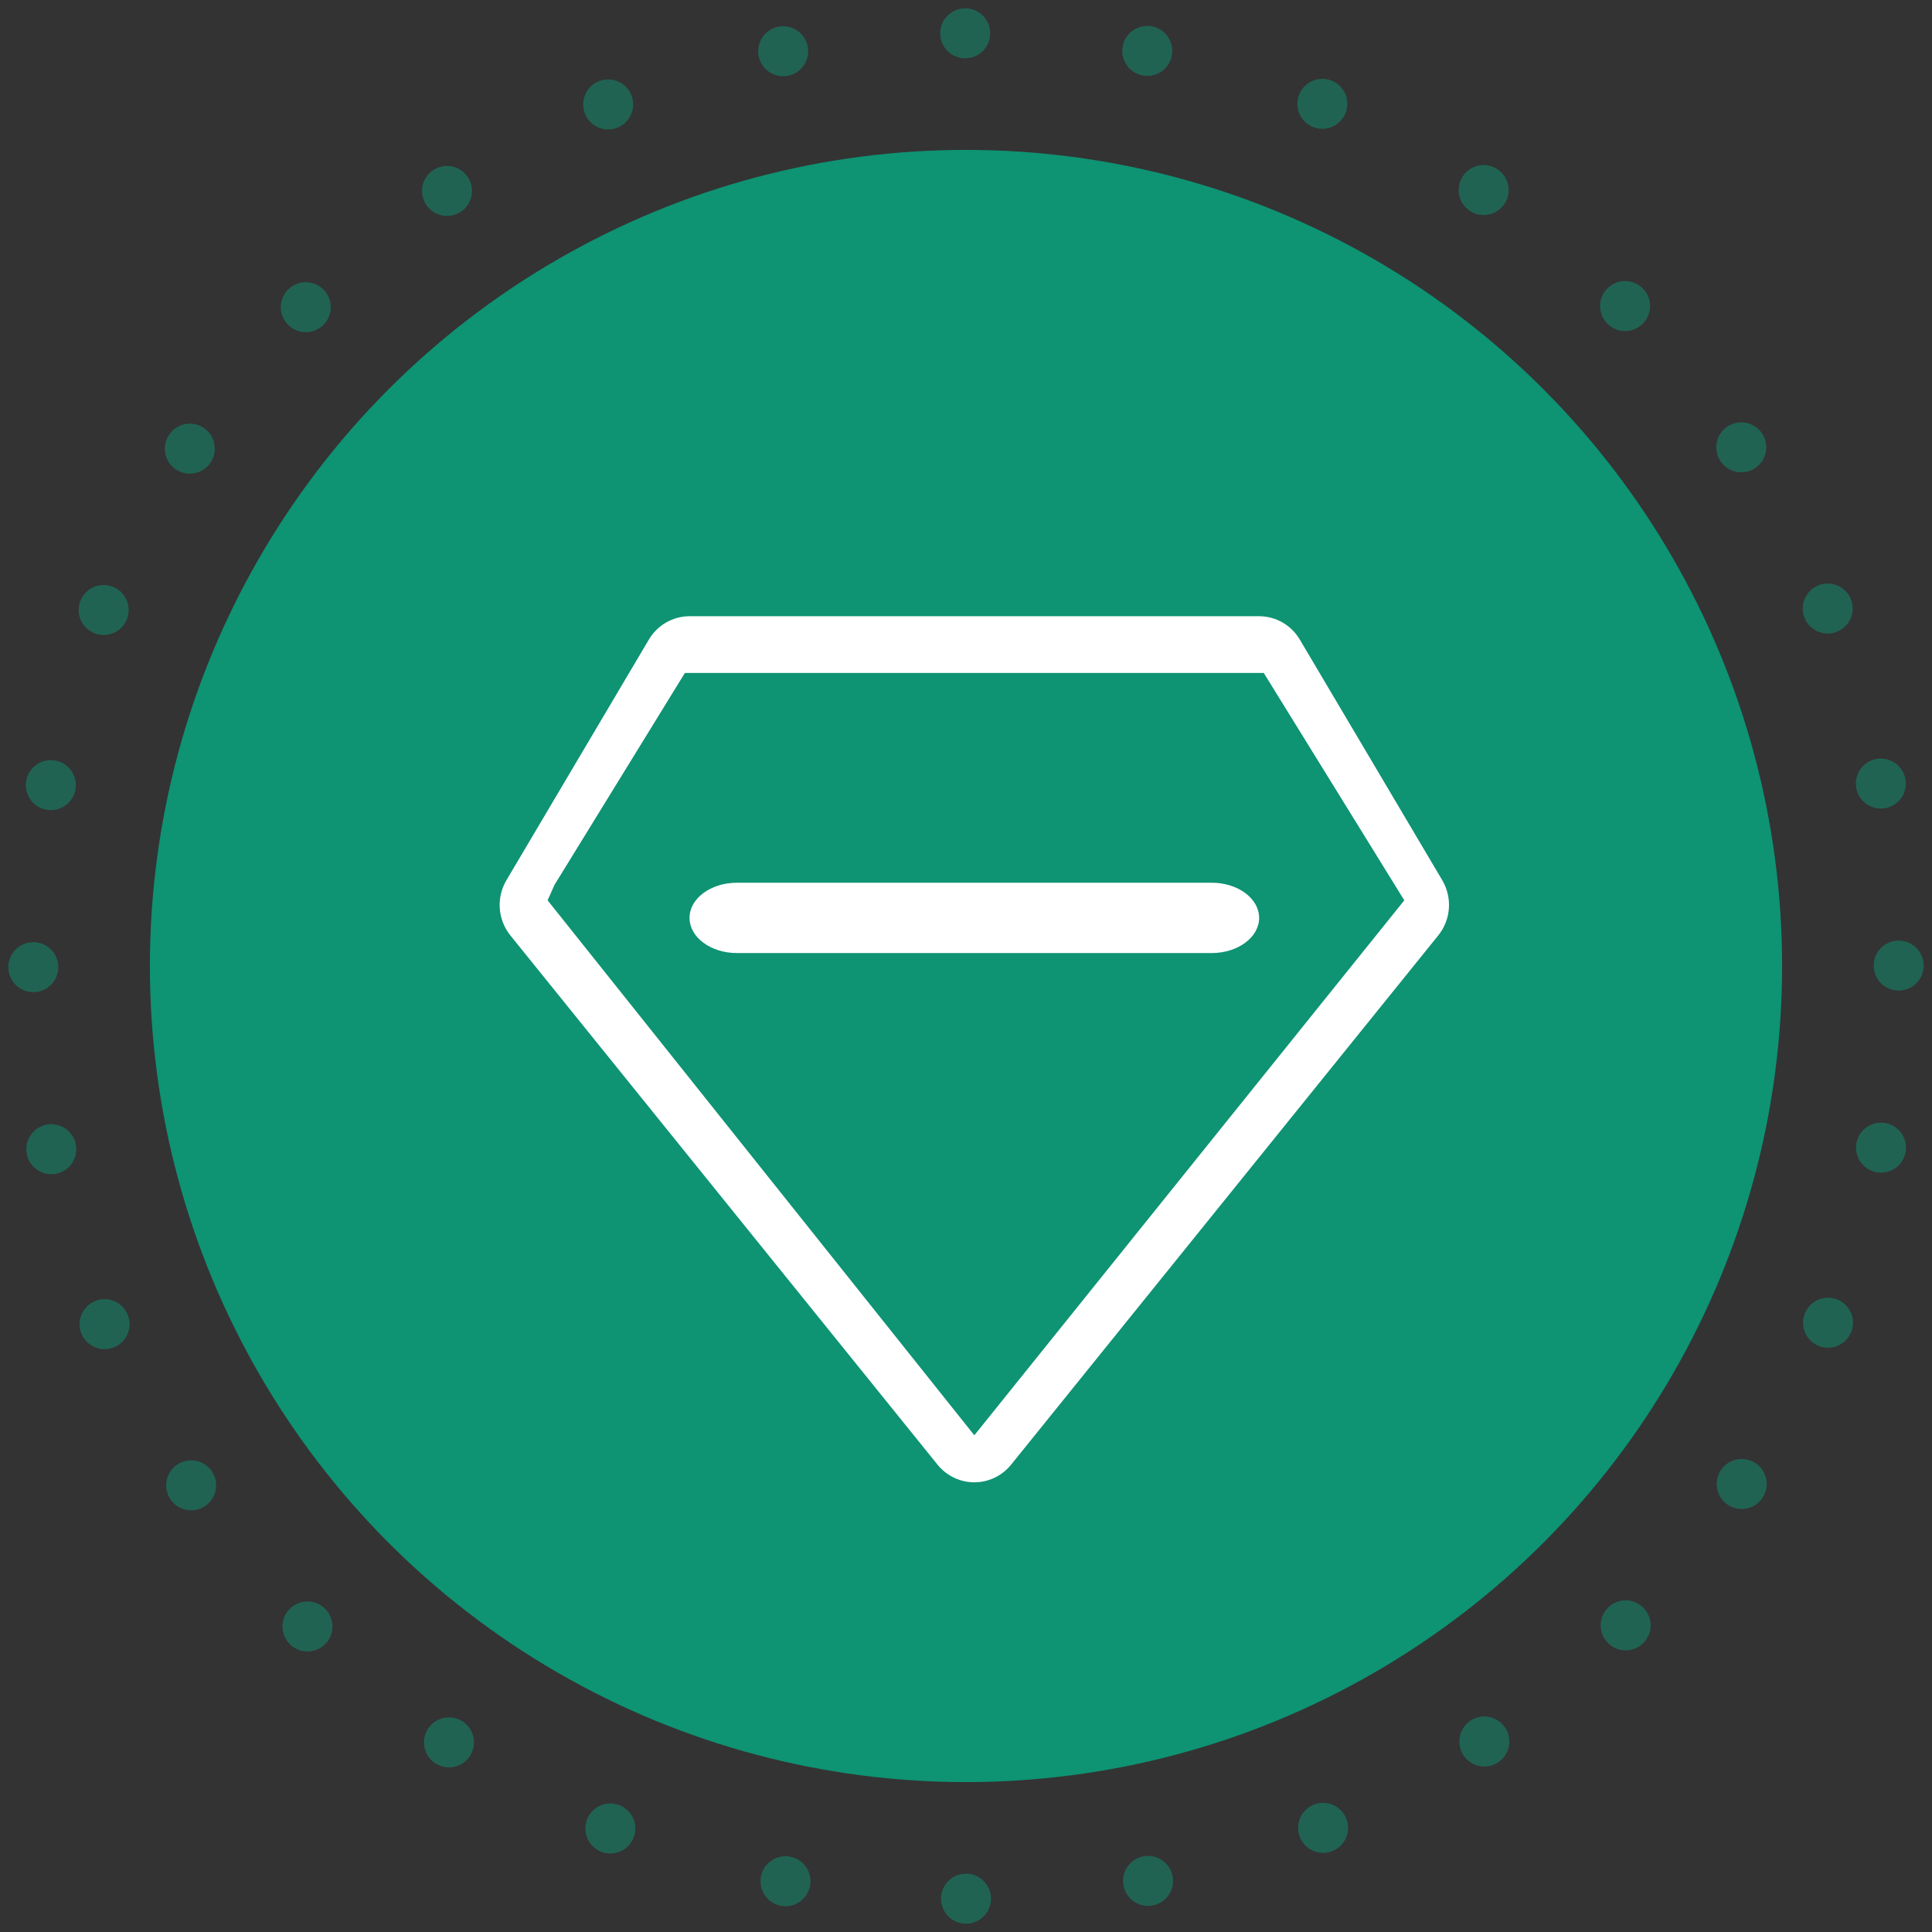
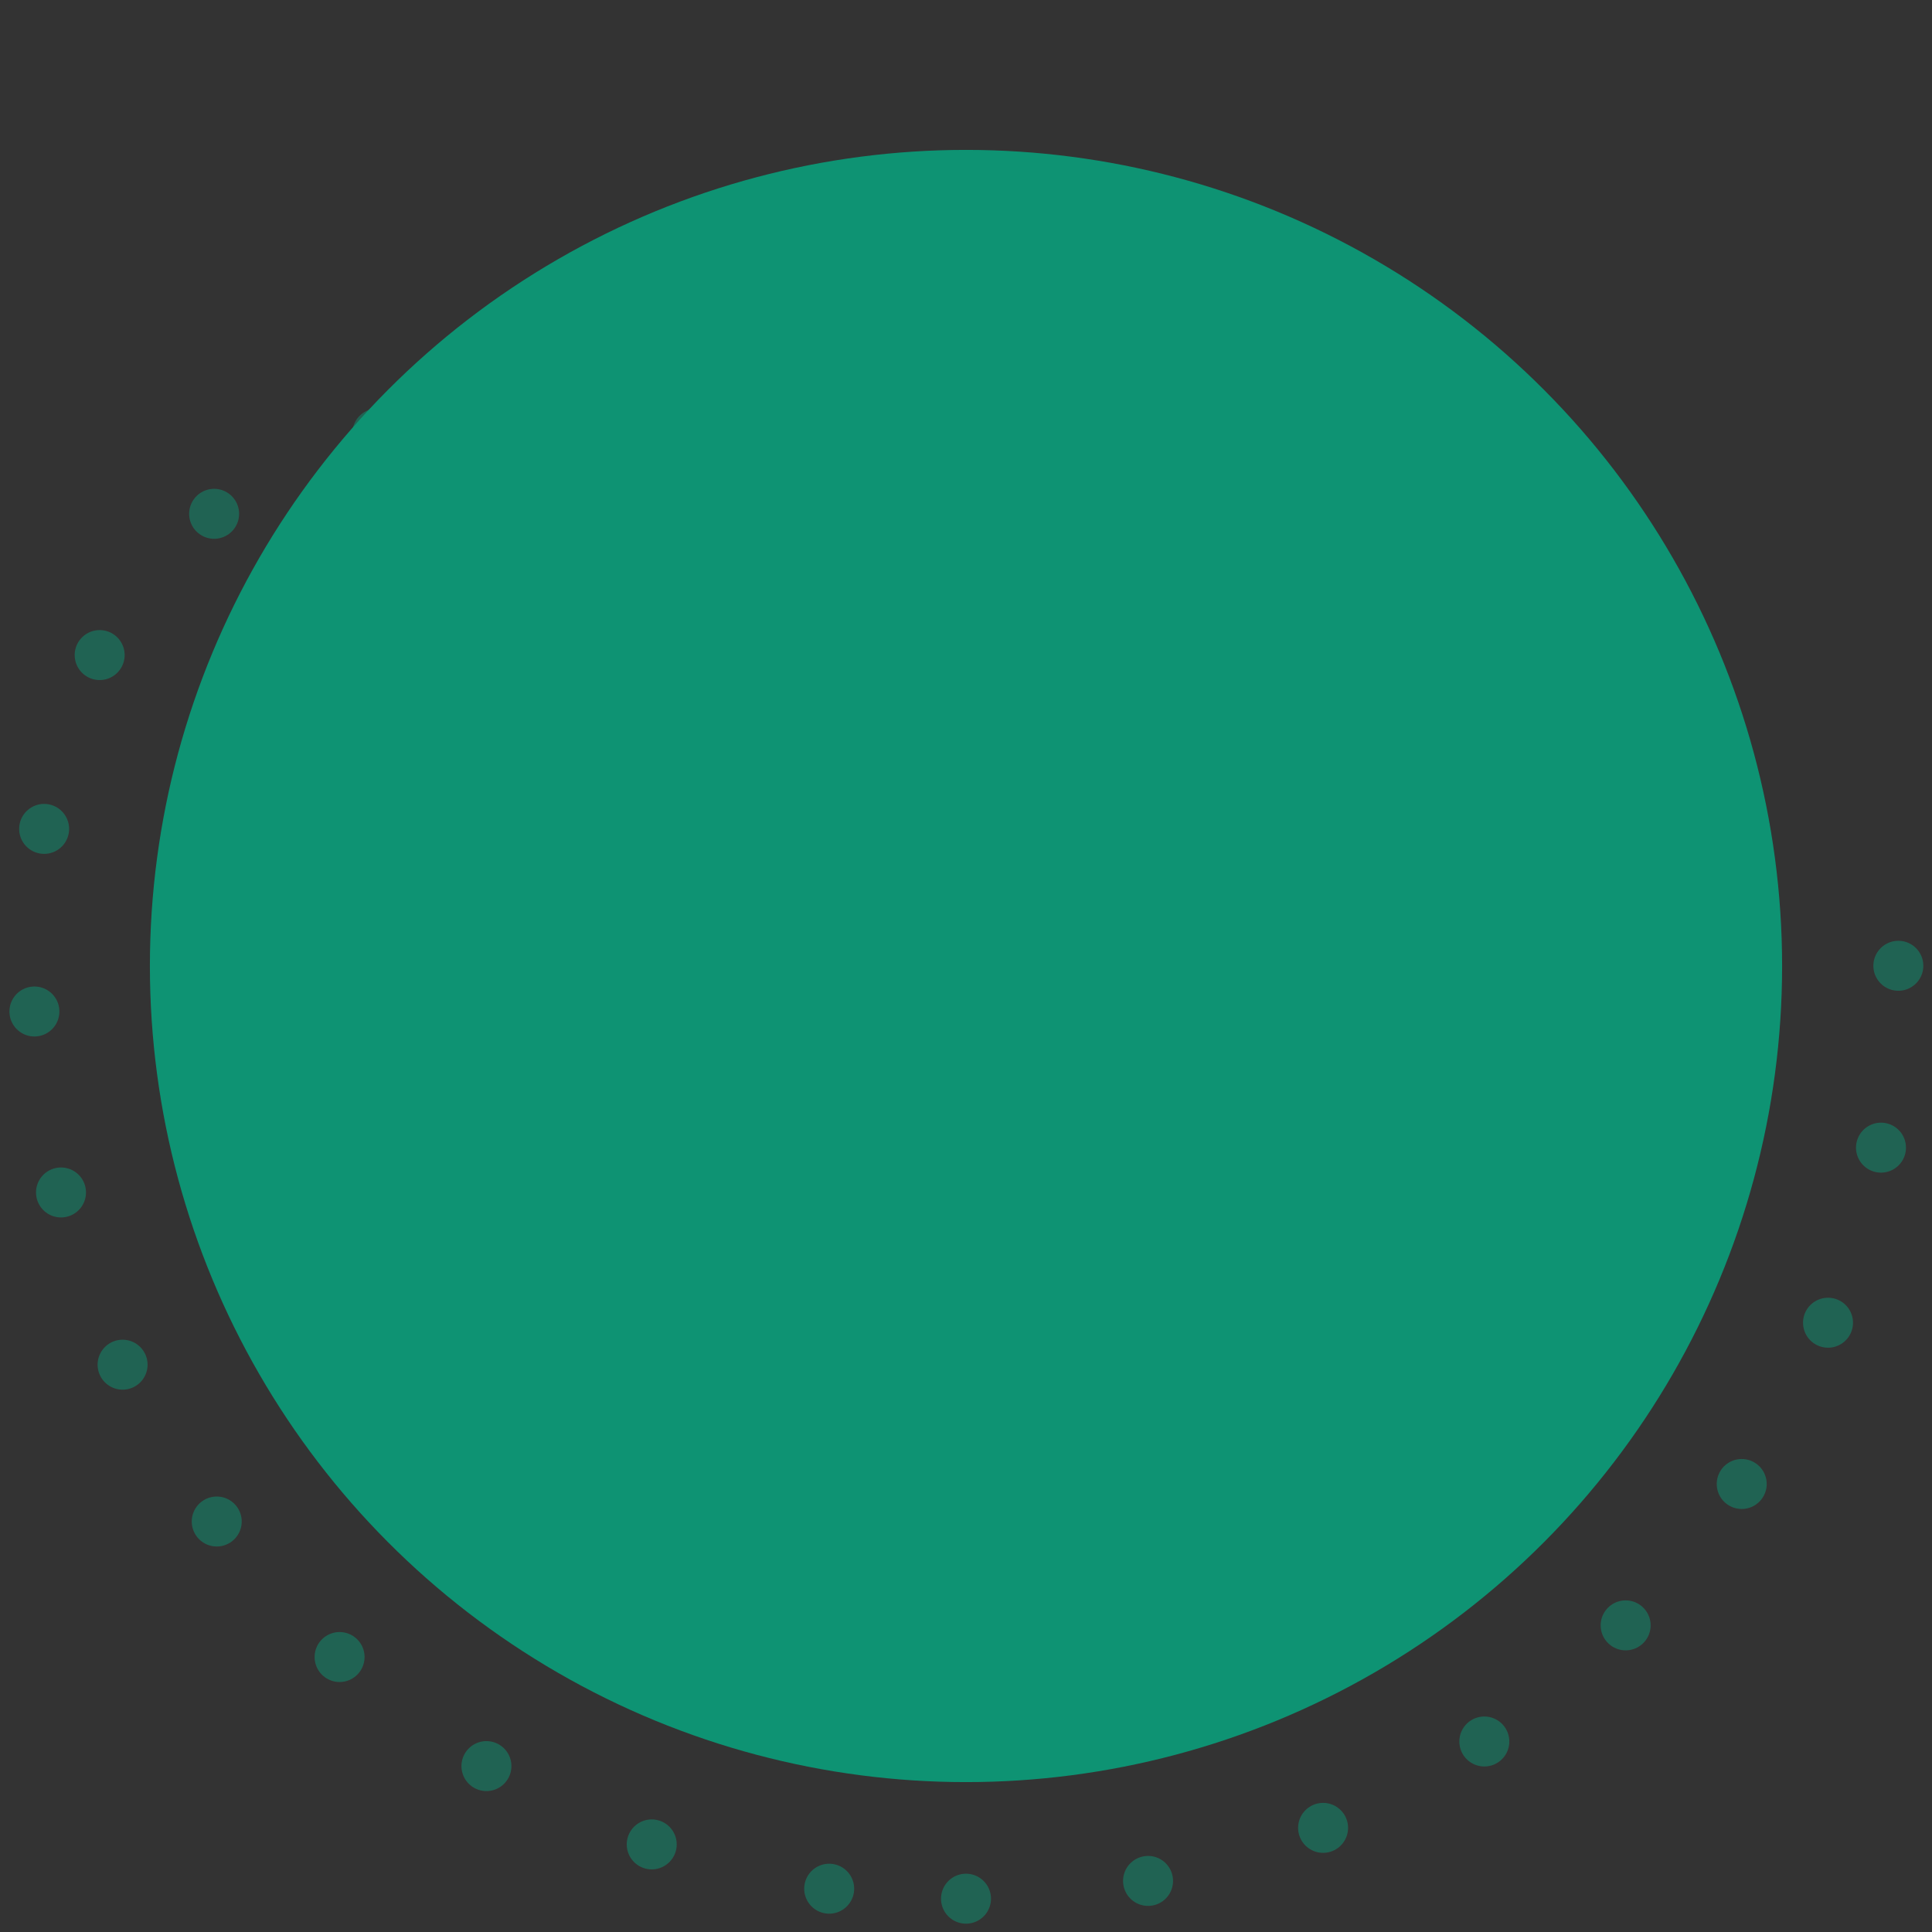
<svg xmlns="http://www.w3.org/2000/svg" width="116px" height="116px" viewBox="0 0 116 116" version="1.1">
  <rect x="0" y="0" width="116" height="116" fill="#333333" stroke="none" />
  <title>Values</title>
  <desc>Created with Sketch.</desc>
  <defs />
  <g id="Page-1" stroke="none" stroke-width="1" fill="none" fill-rule="evenodd">
    <g id="绿色版" transform="translate(-1330, -806)">
      <g id="3-copy" transform="translate(1332, 808)">
        <g id="Values">
-           <path d="M56,112 C86.928,112 112,86.928 112,56 C112,25.072 86.928,0 56,0 C25.072,0 0,25.072 0,56 C0,86.928 25.072,112 56,112 Z" id="Oval-Copy" stroke-opacity="0.503" stroke="#0E9373" stroke-width="3" stroke-linecap="round" stroke-dasharray="0,11" />
+           <path d="M56,112 C86.928,112 112,86.928 112,56 C25.072,0 0,25.072 0,56 C0,86.928 25.072,112 56,112 Z" id="Oval-Copy" stroke-opacity="0.503" stroke="#0E9373" stroke-width="3" stroke-linecap="round" stroke-dasharray="0,11" />
          <circle id="Oval-Copy-2" fill="#0E9373" cx="56" cy="56" r="49" />
          <g id="价值" transform="translate(28, 35)" fill="#FFFFFF" fill-rule="nonzero">
-             <path d="M26.292,50.943 L0.643,19.164 C-0.118,18.216 -0.212,16.894 0.408,15.848 L8.958,1.402 C9.471,0.532 10.398,0 11.4,0 L45.6,0 C46.602,0 47.527,0.532 48.044,1.404 L56.594,15.848 C57.213,16.895 57.118,18.217 56.355,19.164 L30.706,50.943 C30.165,51.612 29.355,52 28.5,52 C27.645,52 26.835,51.612 26.292,50.943 L26.292,50.943 Z M2.879,17.057 L28.5,49.177 L54.316,17.057 L45.879,3.406 L11.121,3.406 L3.297,16.123 L2.879,17.057 Z M42.75,20.223 L14.25,20.223 C12.676,20.223 11.4,19.278 11.4,18.111 C11.4,16.946 12.676,16 14.25,16 L42.75,16 C44.323,16 45.6,16.946 45.6,18.111 C45.6,19.277 44.323,20.223 42.75,20.223 Z" id="Shape" />
-           </g>
+             </g>
        </g>
      </g>
    </g>
  </g>
</svg>